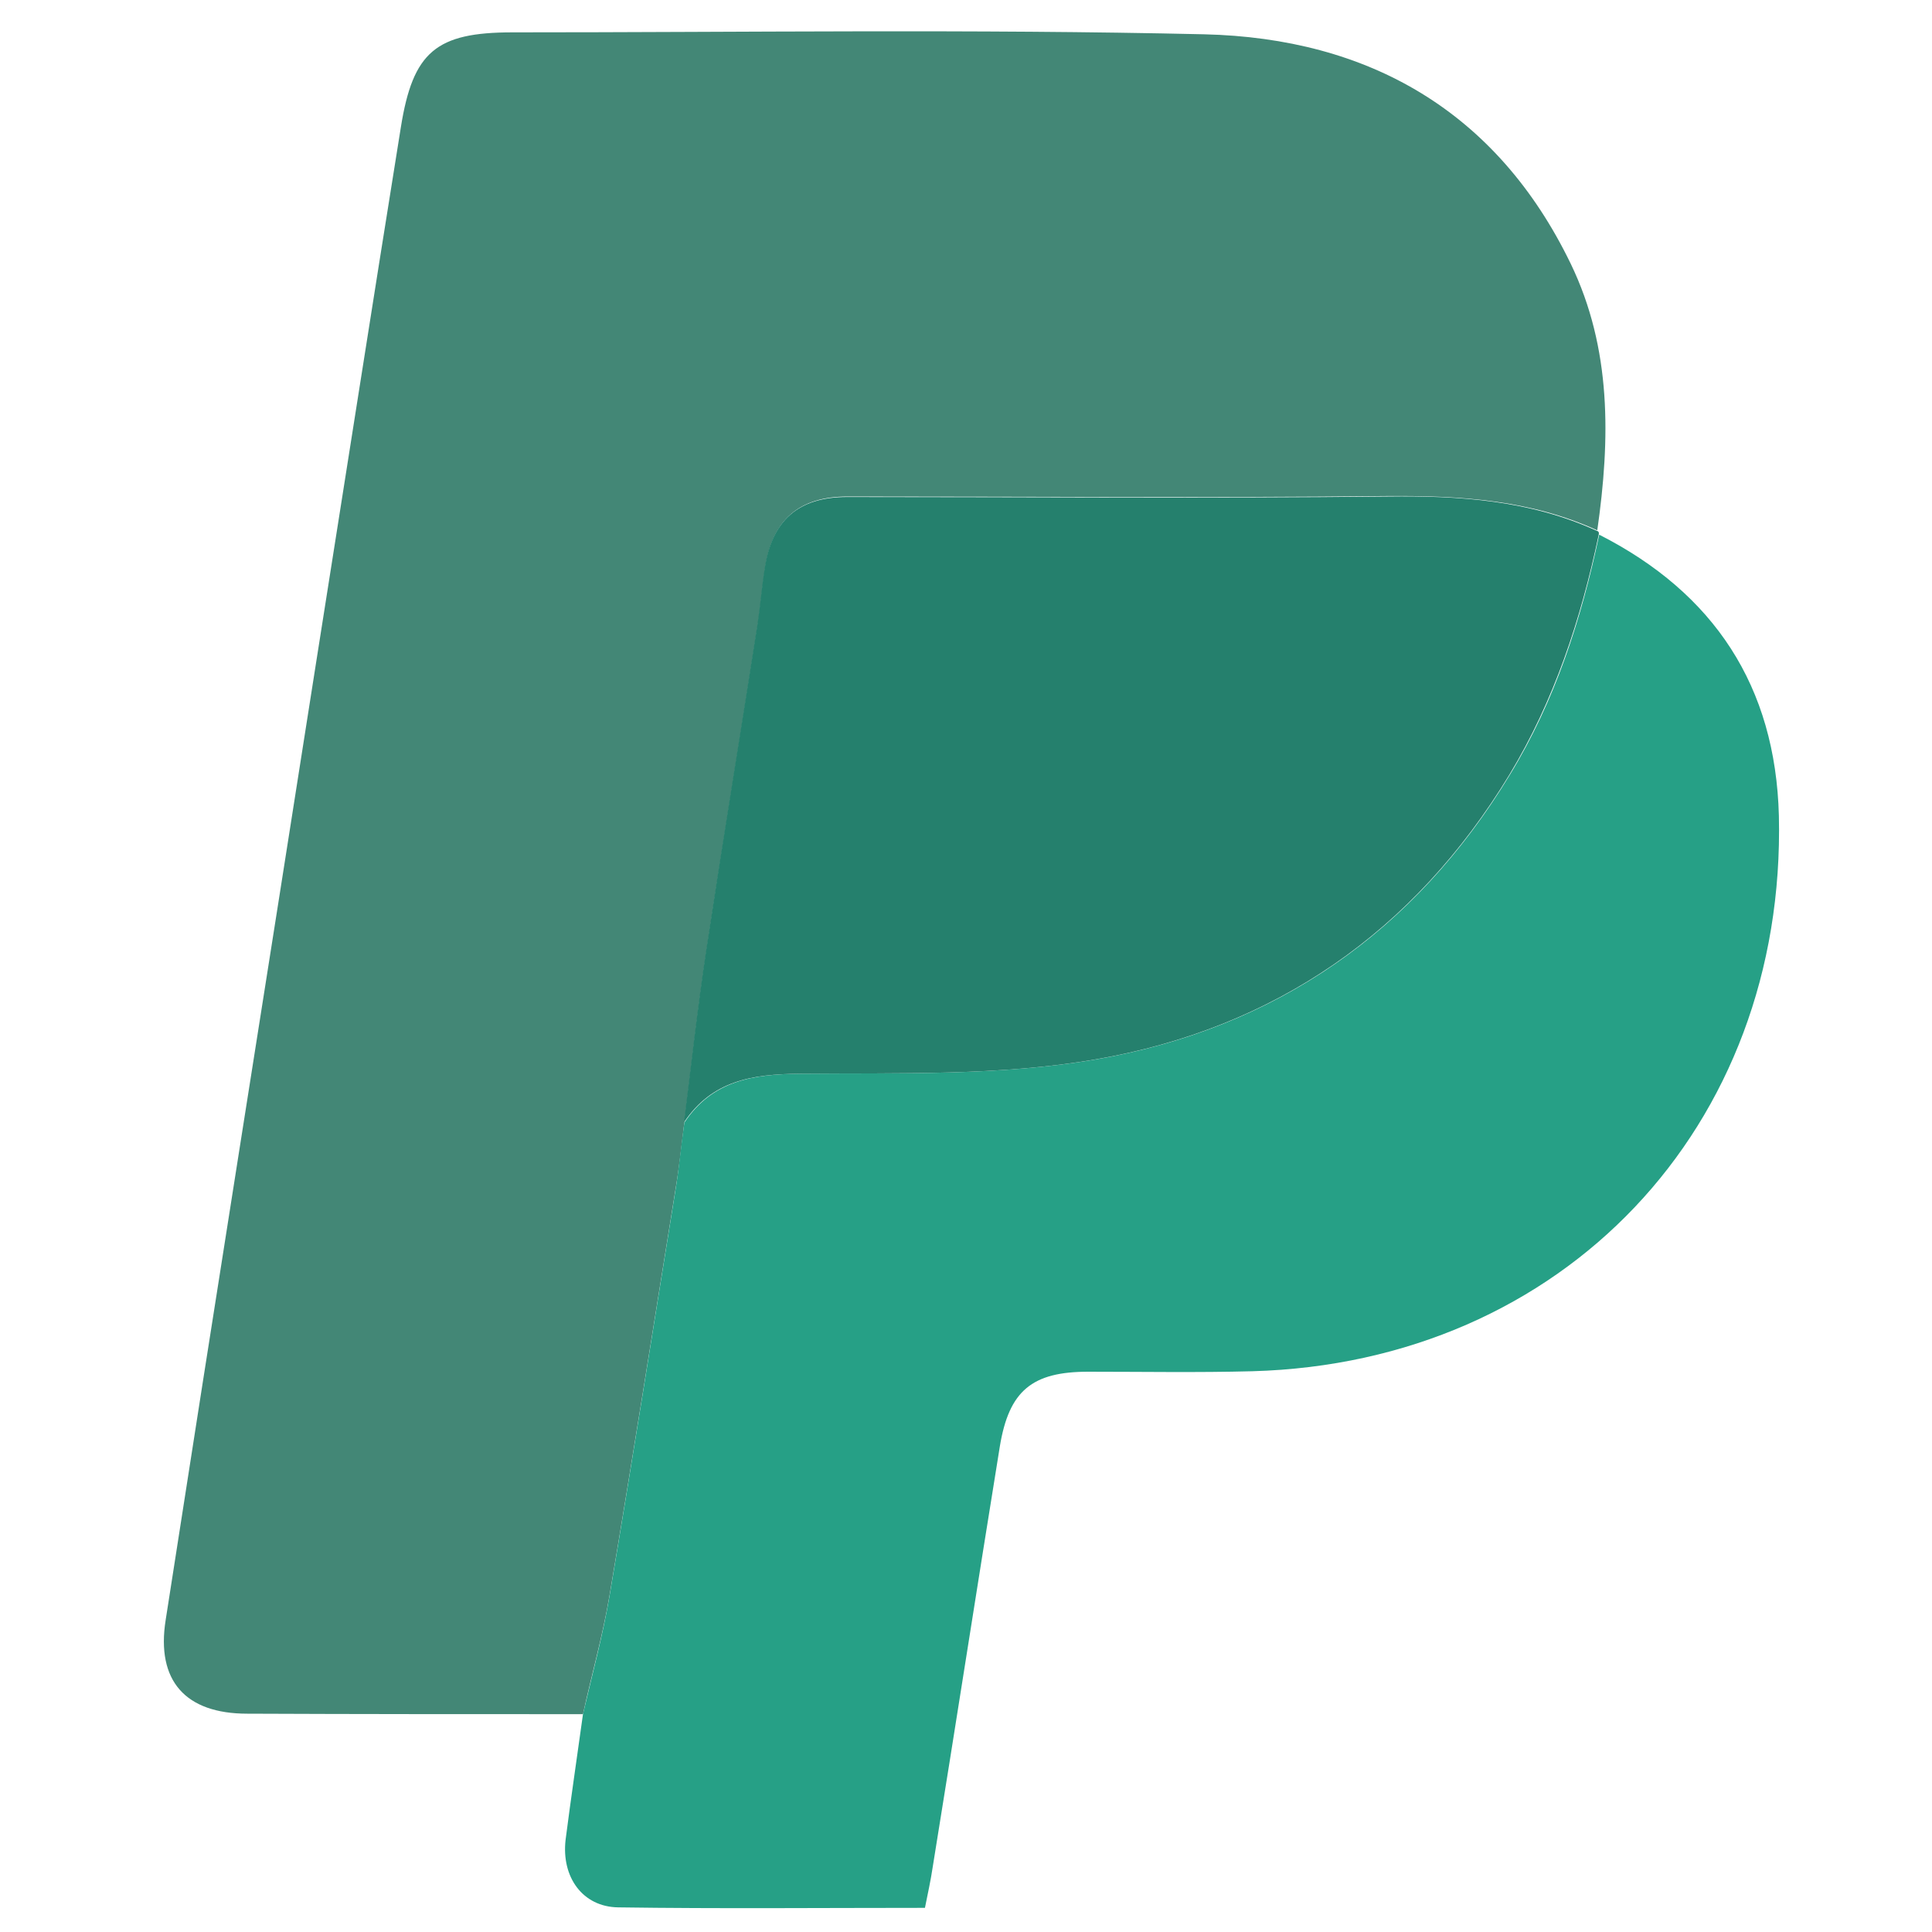
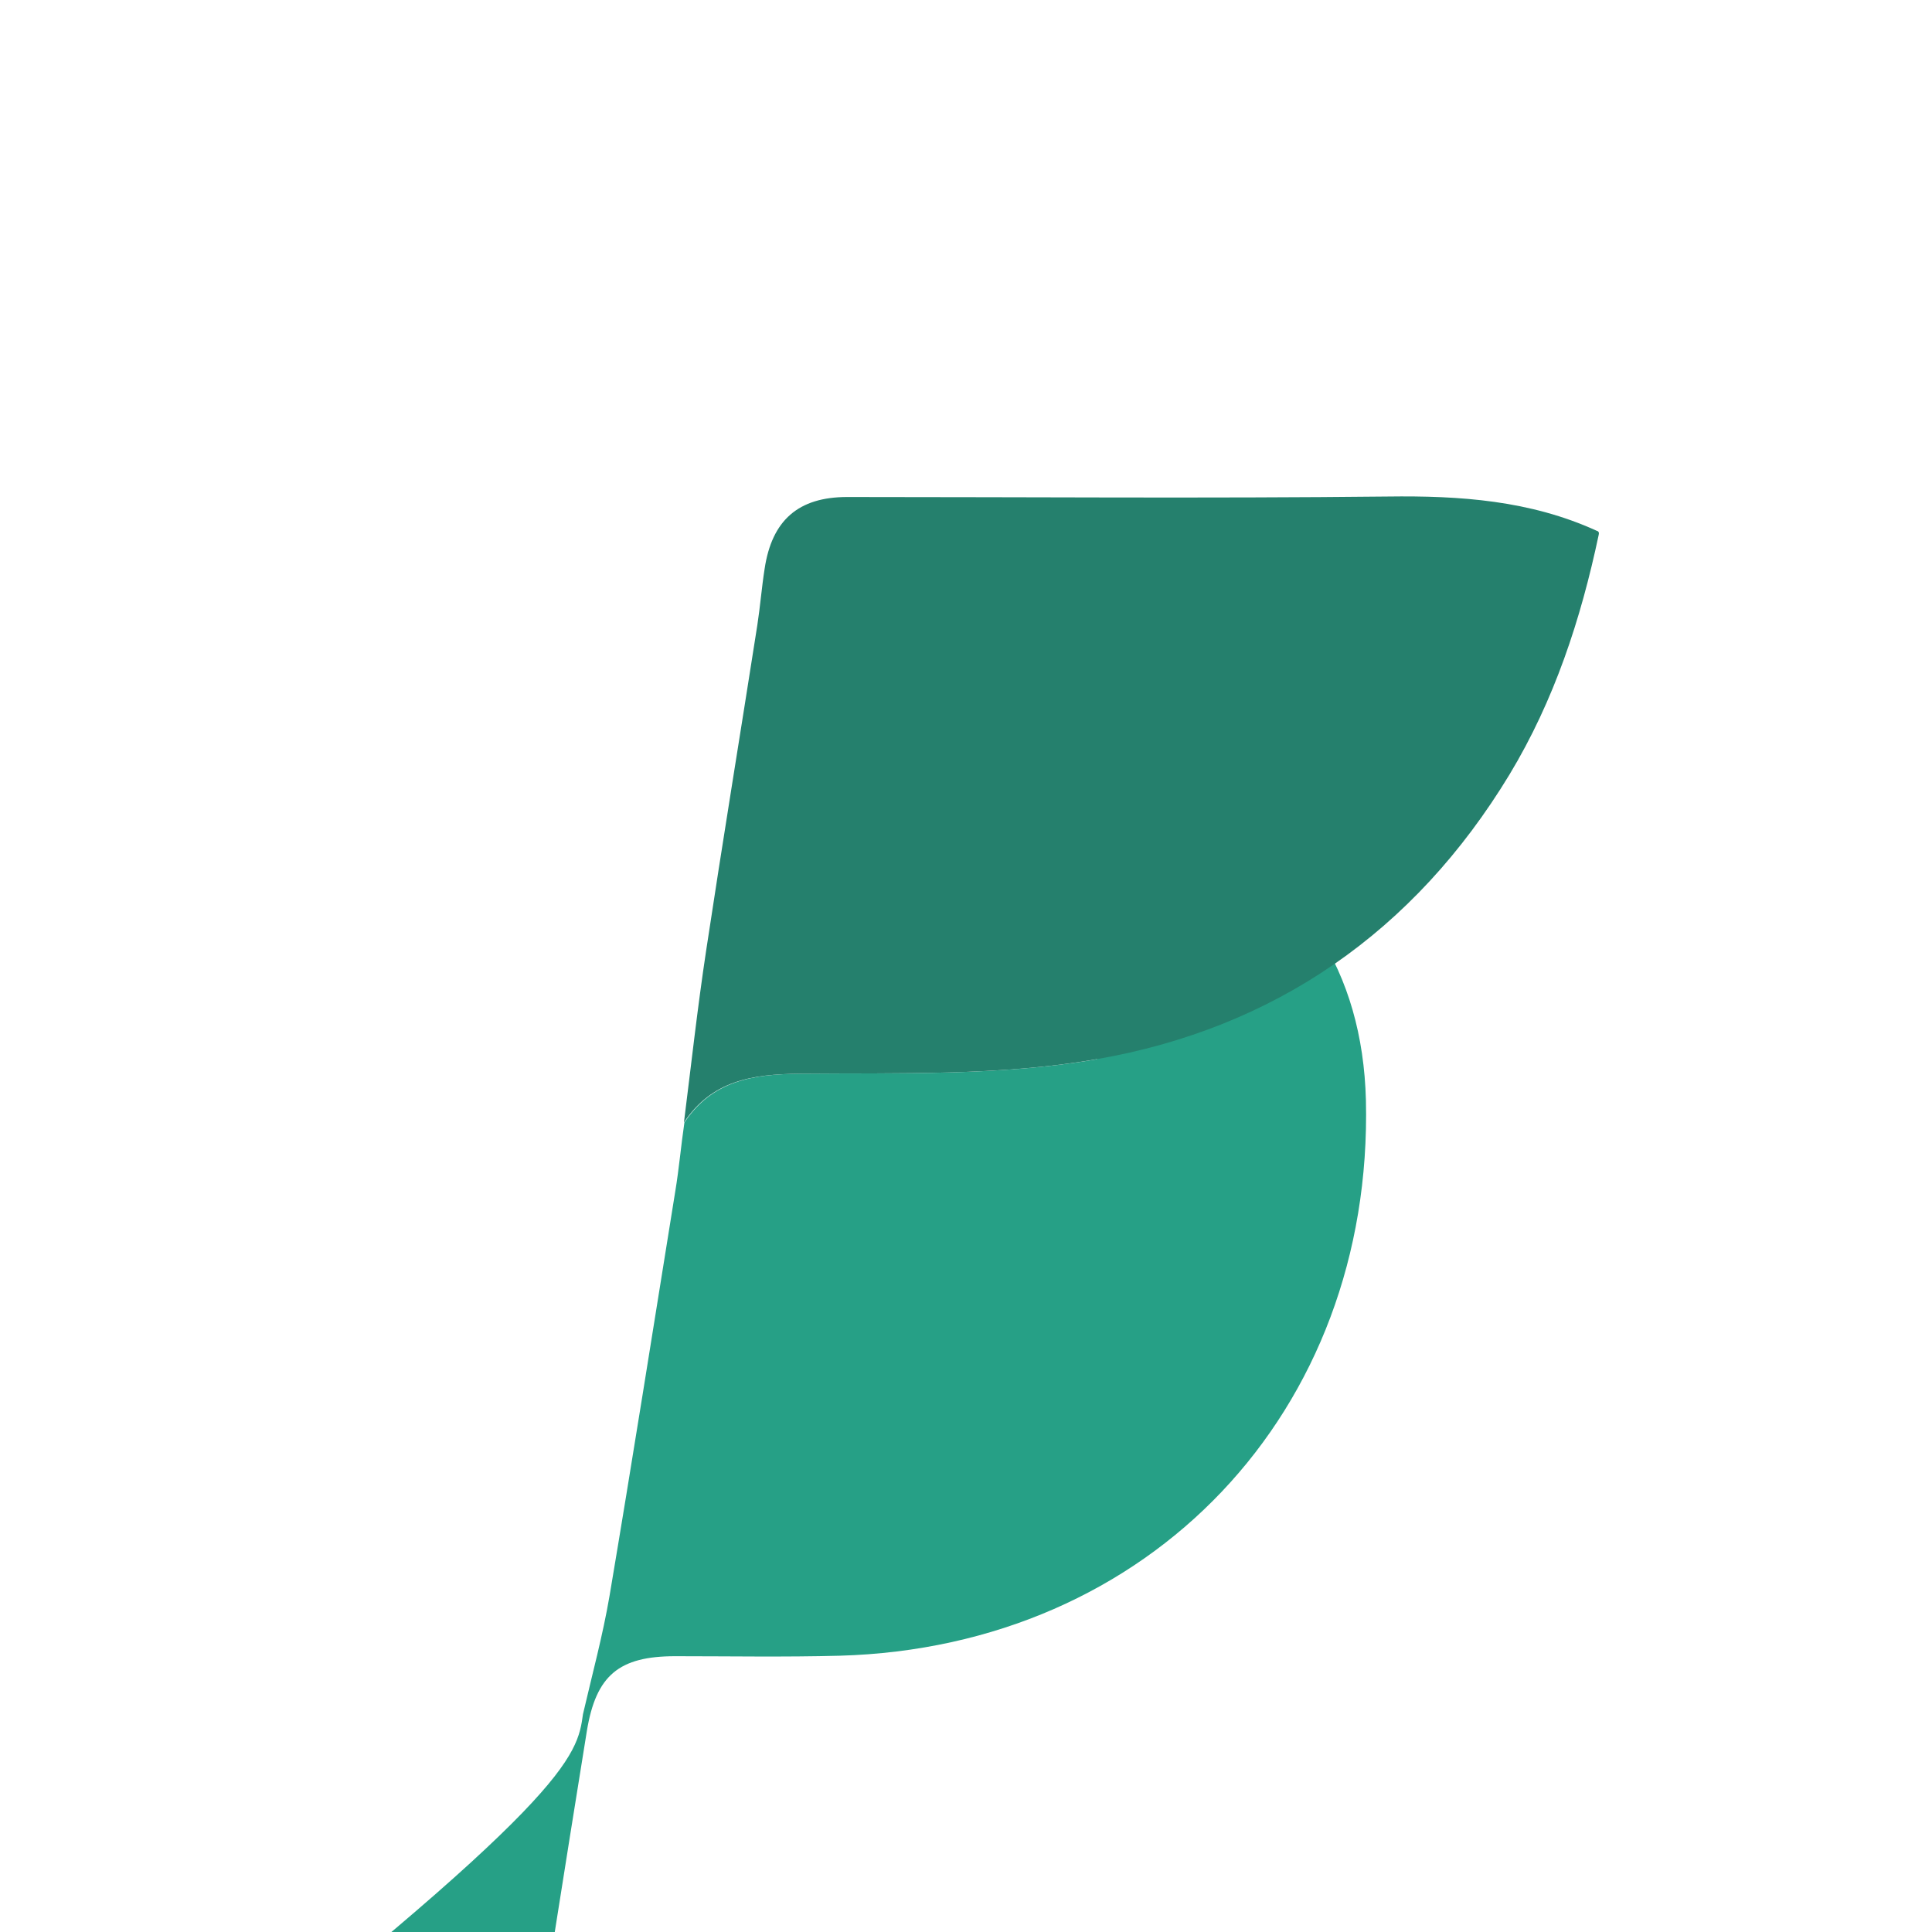
<svg xmlns="http://www.w3.org/2000/svg" version="1.1" id="Livello_2" x="0px" y="0px" viewBox="0 0 400 400" enable-background="new 0 0 400 400" xml:space="preserve">
  <g>
    <g>
-       <path fill="#438776" d="M120.7,354.9c-23.2,0-46.4,0-69.5-0.1c-12.8,0-18.9-6.8-16.9-19.4C44.6,269,55.2,202.6,65.6,136.2    C71.4,99.6,77.1,63,83,26.3c2.5-15.6,7.3-19.6,23.1-19.6c47.7,0,95.5-0.7,143.2,0.4c34,0.8,60.6,15.9,75.9,47.5    c8.5,17.6,8.2,36.3,5.5,55.2c-13.8-6.3-28.3-7.2-43.3-7.1c-37.3,0.4-74.6,0.1-111.9,0.1c-10.1,0-15.6,4.8-17.1,14.9    c-0.6,3.9-0.9,7.8-1.5,11.6c-3.5,22.5-7.2,44.9-10.6,67.4c-1.8,11.8-3.1,23.7-4.6,35.6c-0.6,4.8-1.1,9.6-1.9,14.3    c-4.5,27.9-8.9,55.8-13.6,83.7C124.8,338.6,122.5,346.7,120.7,354.9z" />
-       <path fill="#26A086" d="M120.7,354.9c1.9-8.2,4.1-16.3,5.5-24.5c4.7-27.9,9.1-55.8,13.6-83.7c0.8-4.8,1.2-9.6,1.9-14.3    c5.8-8.7,14.2-10,24-10.1c20.5-0.2,41.3,0.5,61.4-3c36.9-6.4,65.8-26.4,85.5-58.9c9.4-15.4,14.8-32.2,18.5-49.7    c23.8,12.1,36.5,31.4,37.2,58.2c1.5,64.5-44.7,113.2-109,115c-11.3,0.3-22.7,0.1-34,0.1c-11.6,0-16.4,3.9-18.3,15.5    c-4.7,29-9.2,58.1-13.9,87.1c-0.4,2.7-1,5.4-1.6,8.4c-21.4,0-42.4,0.2-63.5-0.1c-7.4-0.1-11.8-6.3-10.9-14    C118.2,372.3,119.5,363.6,120.7,354.9z" />
+       <path fill="#26A086" d="M120.7,354.9c1.9-8.2,4.1-16.3,5.5-24.5c4.7-27.9,9.1-55.8,13.6-83.7c0.8-4.8,1.2-9.6,1.9-14.3    c5.8-8.7,14.2-10,24-10.1c20.5-0.2,41.3,0.5,61.4-3c9.4-15.4,14.8-32.2,18.5-49.7    c23.8,12.1,36.5,31.4,37.2,58.2c1.5,64.5-44.7,113.2-109,115c-11.3,0.3-22.7,0.1-34,0.1c-11.6,0-16.4,3.9-18.3,15.5    c-4.7,29-9.2,58.1-13.9,87.1c-0.4,2.7-1,5.4-1.6,8.4c-21.4,0-42.4,0.2-63.5-0.1c-7.4-0.1-11.8-6.3-10.9-14    C118.2,372.3,119.5,363.6,120.7,354.9z" />
      <path fill="#25806D" d="M331,110.7c-3.7,17.5-9.2,34.3-18.5,49.7c-19.7,32.5-48.6,52.5-85.5,58.9c-20,3.5-40.9,2.8-61.4,3    c-9.9,0.1-18.2,1.4-24,10.1c1.5-11.9,2.8-23.7,4.6-35.6c3.4-22.5,7.1-45,10.6-67.4c0.6-3.9,0.9-7.8,1.5-11.6    c1.5-10.1,7-14.9,17.1-14.9c37.3,0,74.6,0.3,111.9-0.1c15-0.2,29.5,0.8,43.3,7.1C331,110,331.1,110.3,331,110.7z" />
    </g>
  </g>
</svg>